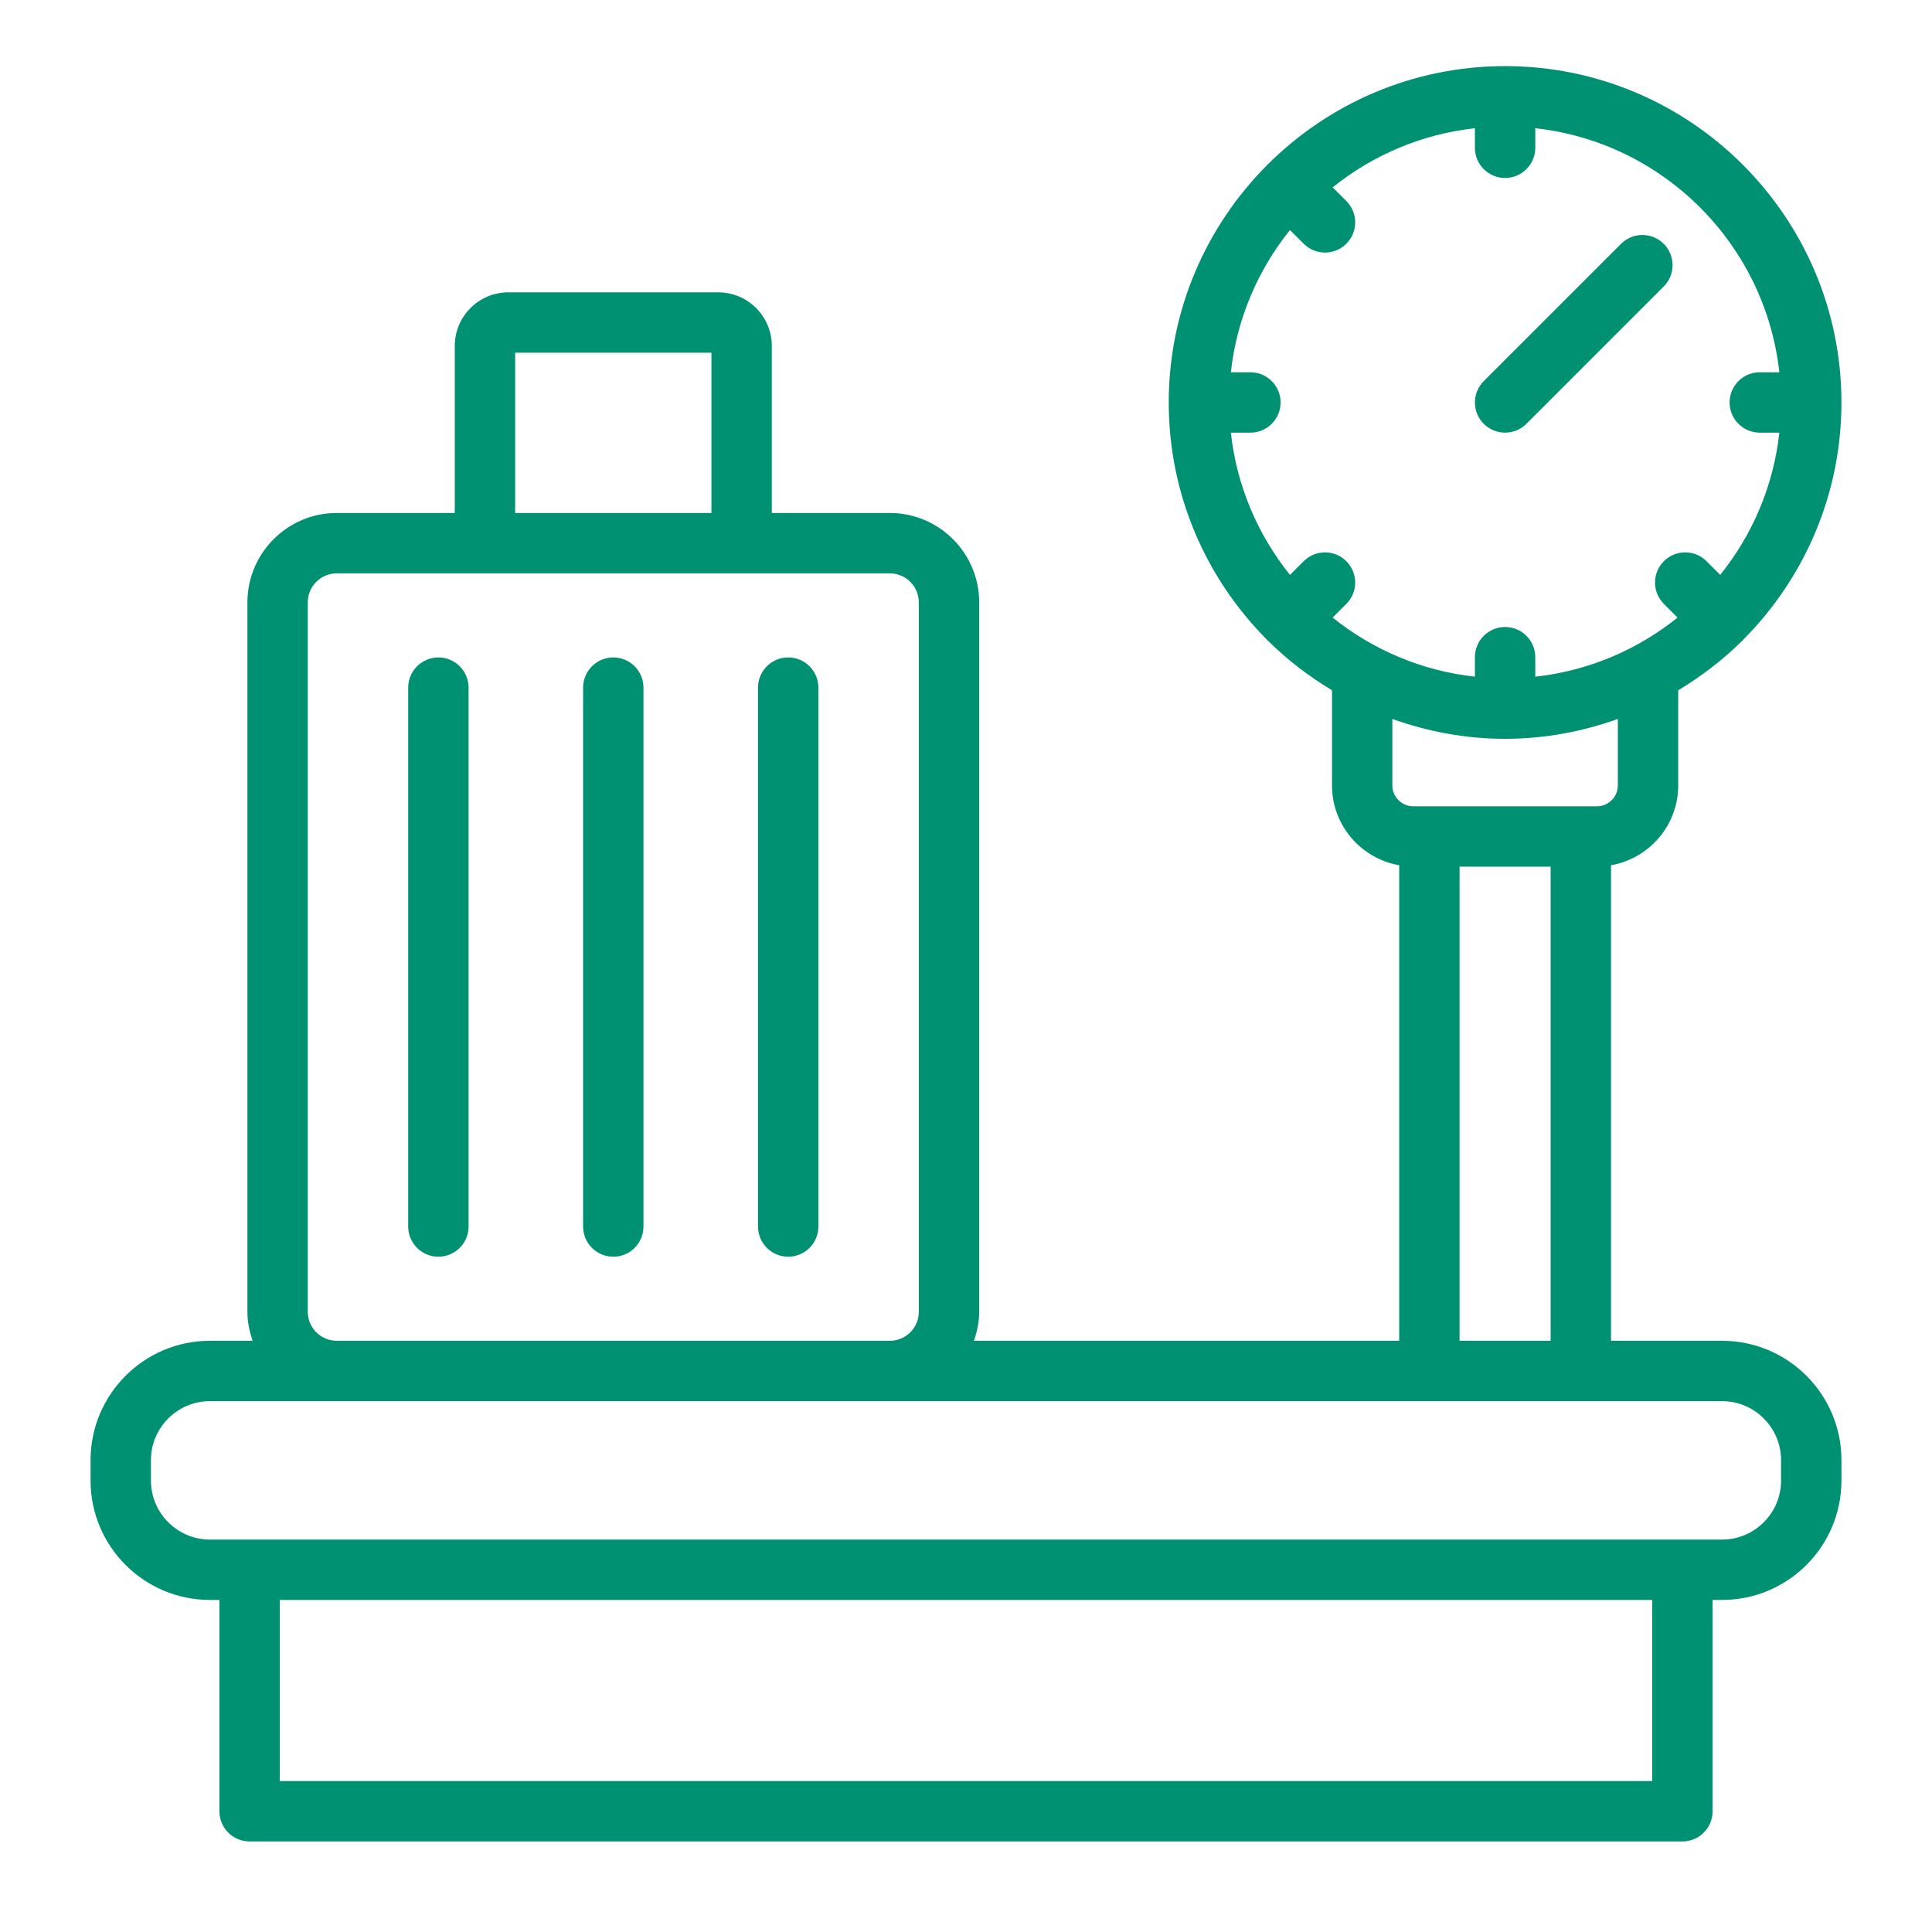
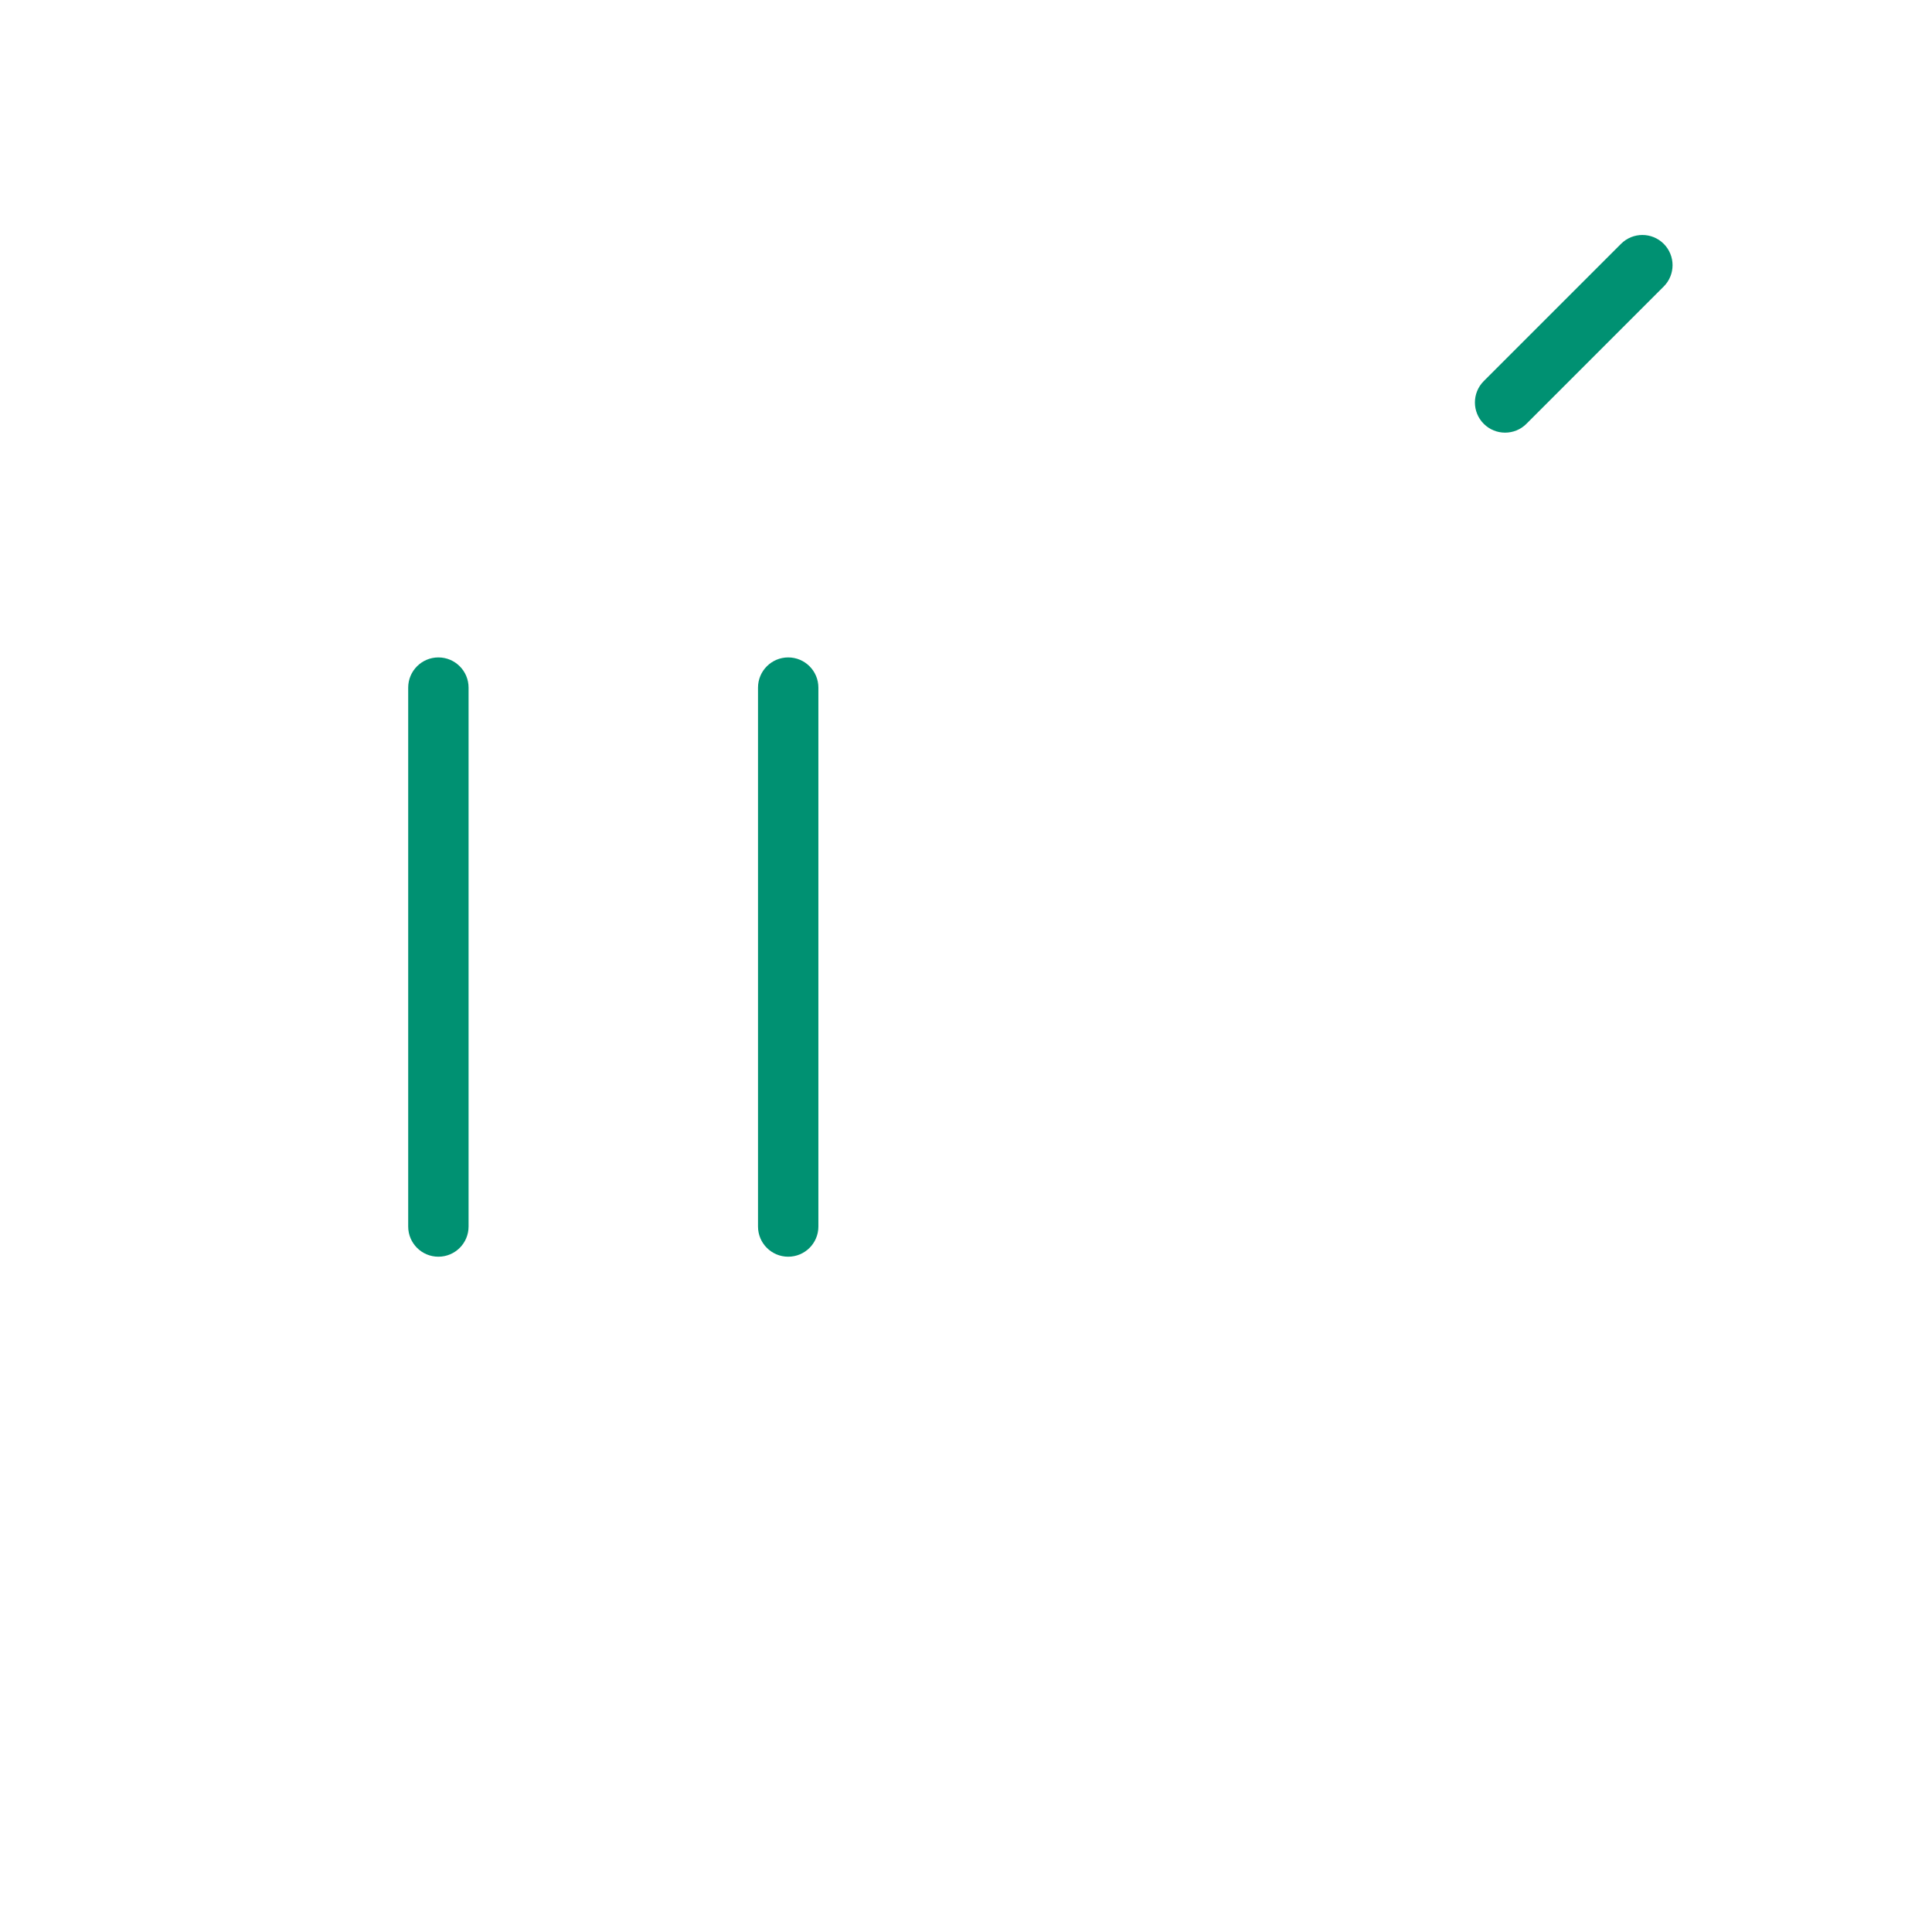
<svg xmlns="http://www.w3.org/2000/svg" width="64" height="64" viewBox="0 0 64 64" fill="none">
-   <path d="M57.046 44.415H53.367V28.663C54.629 28.44 55.593 27.342 55.593 26.017V22.867C56.36 22.403 57.074 21.859 57.707 21.231C57.716 21.222 57.728 21.22 57.736 21.211C57.745 21.202 57.748 21.19 57.756 21.181C59.759 19.166 61 16.392 61 13.332C61 7.188 56.002 2.19 49.858 2.19C46.798 2.19 44.023 3.432 42.007 5.436C41.999 5.444 41.988 5.446 41.98 5.454C41.972 5.462 41.97 5.473 41.962 5.481C39.958 7.497 38.716 10.272 38.716 13.332C38.716 16.393 39.957 19.165 41.96 21.181C41.968 21.19 41.971 21.202 41.98 21.211C41.989 21.22 42.001 21.223 42.011 21.231C42.643 21.86 43.356 22.403 44.124 22.866V26.017C44.124 27.342 45.087 28.44 46.35 28.663V44.415H32.263C32.368 44.112 32.437 43.792 32.437 43.454V19.954C32.437 18.321 31.109 16.993 29.476 16.993H25.567V11.457C25.567 10.48 24.772 9.684 23.794 9.684H16.838C15.861 9.684 15.065 10.48 15.065 11.457V16.993H11.156C9.524 16.993 8.196 18.321 8.196 19.954V43.454C8.196 43.792 8.264 44.112 8.369 44.415H6.954C4.774 44.415 3 46.188 3 48.369V49.046C3 51.227 4.774 53 6.954 53H7.268V60C7.268 60.553 7.716 61 8.268 61H55.732C56.284 61 56.732 60.553 56.732 60V53H57.047C59.227 53 61 51.227 61 49.046V48.369C61 46.188 59.227 44.415 57.046 44.415ZM58.943 12.332H58.295C57.743 12.332 57.295 12.779 57.295 13.332C57.295 13.885 57.743 14.332 58.295 14.332H58.943C58.749 16.104 58.046 17.723 56.984 19.044L56.532 18.591C56.141 18.2 55.508 18.2 55.117 18.591C54.727 18.98 54.727 19.614 55.117 20.005L55.57 20.459C54.249 21.52 52.63 22.222 50.858 22.416V21.77C50.858 21.217 50.41 20.77 49.858 20.77C49.306 20.77 48.858 21.217 48.858 21.77V22.416C47.087 22.222 45.468 21.519 44.146 20.458L44.599 20.005C44.99 19.614 44.99 18.982 44.599 18.591C44.209 18.2 43.575 18.2 43.185 18.591L42.732 19.044C41.671 17.723 40.968 16.104 40.774 14.332H41.421C41.973 14.332 42.421 13.885 42.421 13.332C42.421 12.78 41.973 12.332 41.421 12.332H40.774C40.967 10.56 41.671 8.941 42.732 7.62L43.185 8.073C43.381 8.269 43.637 8.366 43.892 8.366C44.148 8.366 44.405 8.269 44.599 8.073C44.99 7.683 44.99 7.05 44.599 6.659L44.146 6.206C45.467 5.145 47.086 4.442 48.858 4.248V4.896C48.858 5.448 49.306 5.896 49.858 5.896C50.41 5.896 50.858 5.448 50.858 4.896V4.248C55.101 4.712 58.478 8.089 58.943 12.332ZM46.123 26.017V23.816C47.293 24.234 48.547 24.474 49.858 24.474C51.17 24.474 52.423 24.234 53.593 23.816V26.017C53.593 26.398 53.282 26.71 52.899 26.71H46.818C46.435 26.71 46.123 26.398 46.123 26.017ZM48.35 28.71H51.367V44.415H48.35V28.71ZM17.065 11.684H23.567V16.993H17.065V11.684ZM10.195 43.454V19.954C10.195 19.424 10.627 18.993 11.156 18.993H29.476C30.006 18.993 30.437 19.424 30.437 19.954V43.454C30.437 43.984 30.006 44.415 29.476 44.415H11.156C10.626 44.415 10.195 43.984 10.195 43.454ZM54.732 59H9.268V53H54.732L54.732 59ZM59 49.046C59 50.123 58.123 51 57.046 51H6.954C5.877 51 5 50.123 5 49.046V48.369C5 47.292 5.877 46.415 6.954 46.415H57.046C58.123 46.415 59 47.292 59 48.369V49.046Z" fill="#009172" />
  <path d="M14.522 21.778C13.97 21.778 13.522 22.226 13.522 22.778V40.63C13.522 41.183 13.97 41.63 14.522 41.63C15.074 41.63 15.522 41.183 15.522 40.63V22.778C15.522 22.226 15.074 21.778 14.522 21.778Z" fill="#009172" />
-   <path d="M20.316 21.778C19.764 21.778 19.316 22.226 19.316 22.778V40.63C19.316 41.183 19.764 41.63 20.316 41.63C20.868 41.63 21.316 41.183 21.316 40.63V22.778C21.316 22.226 20.868 21.778 20.316 21.778Z" fill="#009172" />
  <path d="M26.11 21.778C25.558 21.778 25.11 22.226 25.11 22.778V40.63C25.11 41.183 25.558 41.63 26.11 41.63C26.663 41.63 27.11 41.183 27.11 40.63V22.778C27.11 22.226 26.663 21.778 26.11 21.778Z" fill="#009172" />
  <path d="M49.151 12.625C48.761 13.016 48.761 13.649 49.151 14.039C49.347 14.235 49.602 14.332 49.858 14.332C50.114 14.332 50.37 14.235 50.565 14.039L55.113 9.491C55.503 9.101 55.503 8.468 55.113 8.077C54.722 7.686 54.089 7.687 53.699 8.077L49.151 12.625Z" fill="#009172" />
</svg>